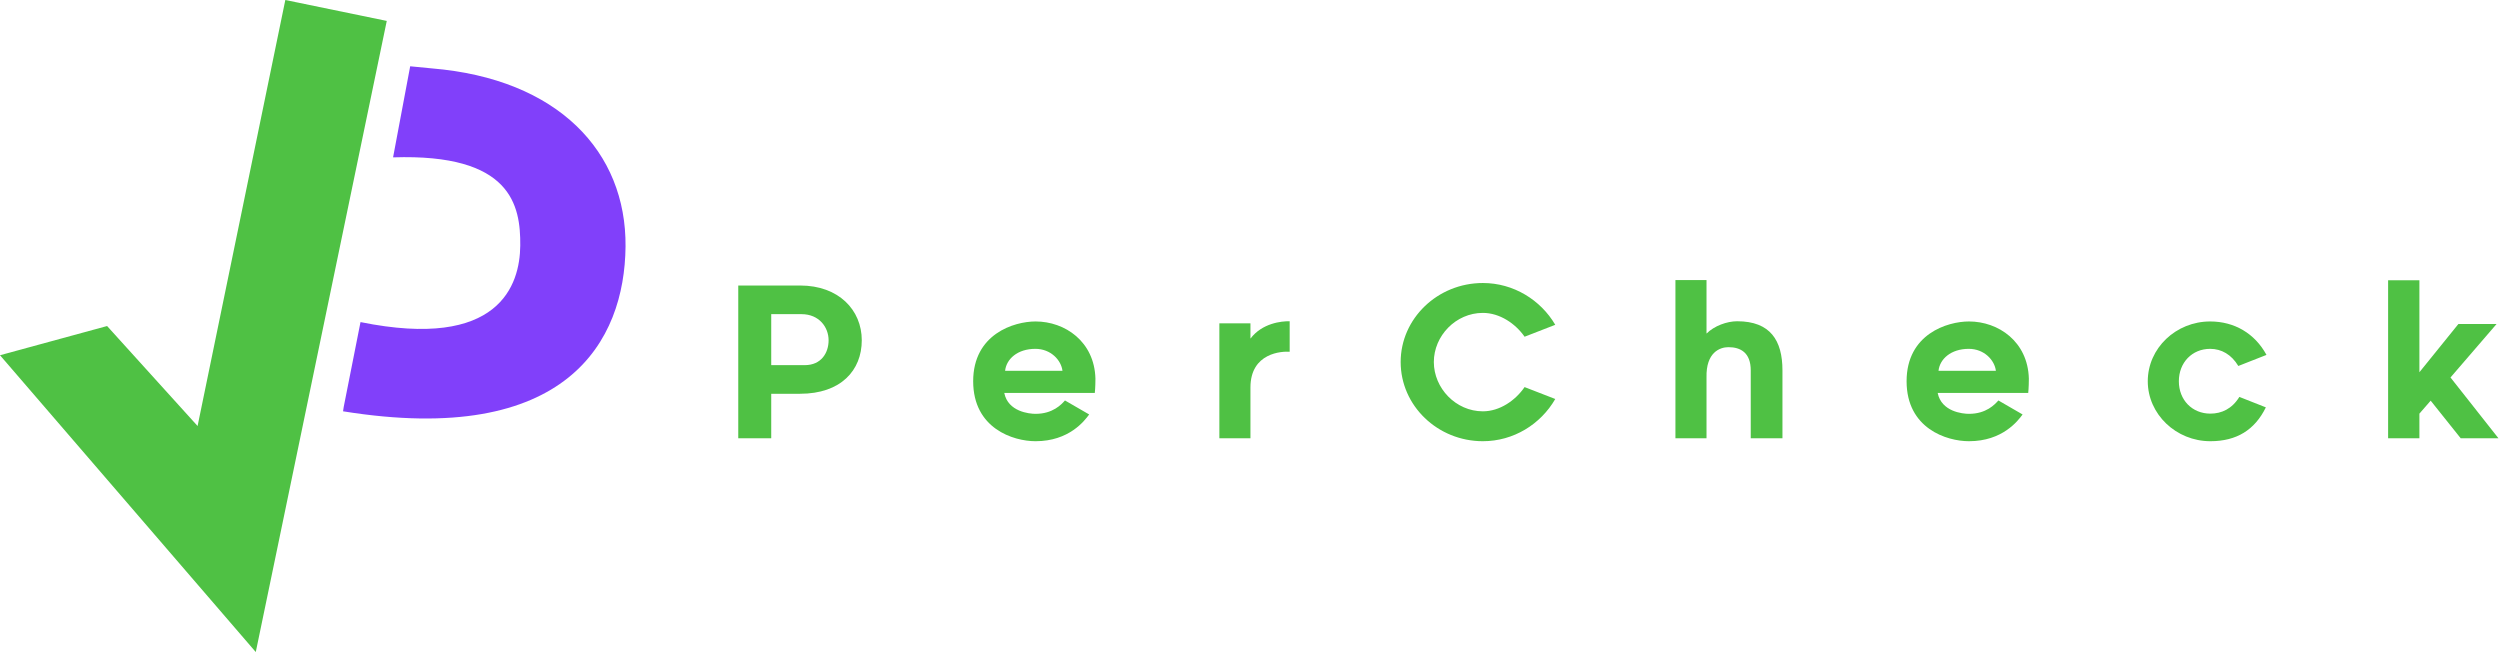
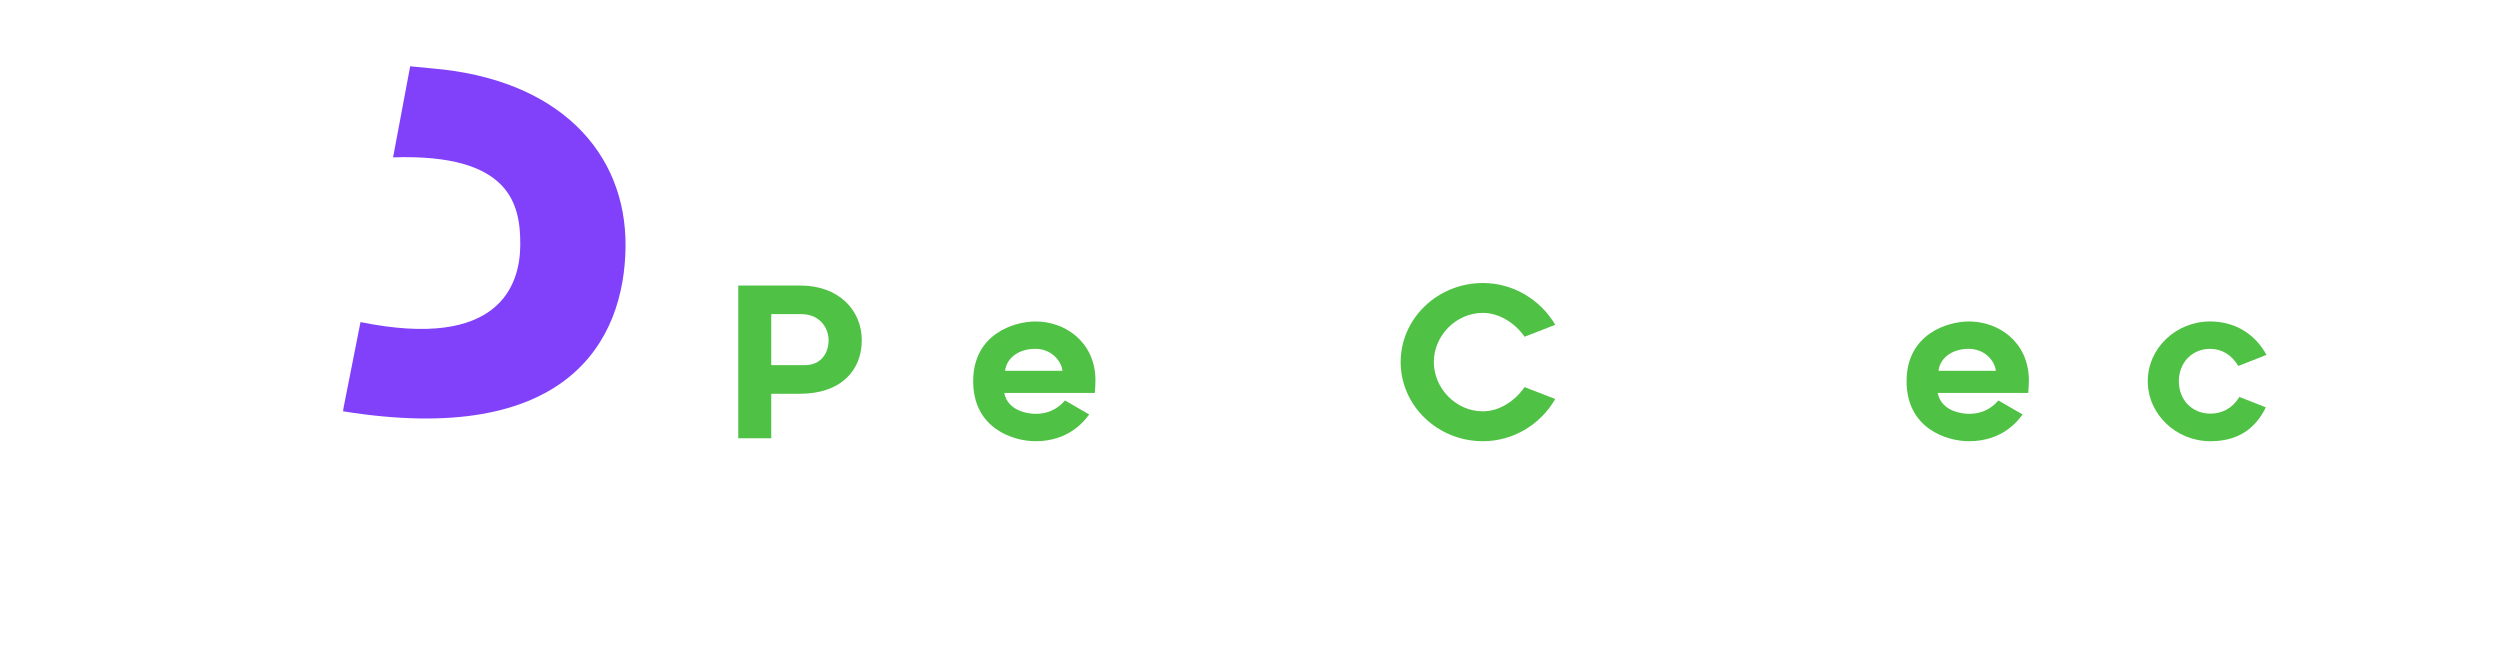
<svg xmlns="http://www.w3.org/2000/svg" width="547px" height="143px" viewBox="0 0 547 143" version="1.1">
  <title>logo</title>
  <g id="PerCheck" stroke="none" stroke-width="1" fill="none" fill-rule="evenodd">
    <g id="view_case_study_PerCheck" transform="translate(-152, -264)" fill-rule="nonzero">
      <g id="logo" transform="translate(152, 264)">
        <g id="Group-3" transform="translate(161.532, 61.283)" fill="#4FC144">
          <path d="M19.766,13.169 C19.766,10.334 17.711,7.453 13.831,7.453 L7.212,7.453 L7.212,18.61 L14.562,18.61 C18.168,18.61 19.766,15.912 19.766,13.169 Z M27.024,13.169 C27.024,19.753 22.459,24.874 13.511,24.874 L7.212,24.874 L7.212,34.614 L0,34.614 L0,1.188 L13.557,1.188 C21.957,1.188 27.024,6.539 27.024,13.169 L27.024,13.169 Z" id="Fill-1" />
          <path d="M58.384,19.845 L70.937,19.845 C70.663,17.559 68.426,15.044 65.003,15.044 C61.077,15.044 58.658,17.284 58.384,19.845 Z M51.399,22.131 C51.399,11.797 60.347,9.053 65.048,9.053 C71.485,9.053 77.921,13.443 78.149,21.536 C78.149,23.457 78.012,24.692 78.012,24.692 L58.201,24.692 C59.023,28.807 63.679,29.264 65.048,29.264 C68.837,29.264 70.709,27.207 71.485,26.338 L76.78,29.401 C75.775,30.773 72.397,35.254 65.048,35.254 C60.164,35.254 51.399,32.465 51.399,22.131 L51.399,22.131 Z" id="Fill-3" />
-           <path d="M112.066,23.503 L112.066,34.614 L105.265,34.614 L105.265,9.465 L112.066,9.465 L112.066,12.803 C114.622,9.419 118.868,8.962 120.648,9.008 L120.648,15.684 C119.005,15.547 112.066,15.866 112.066,23.503" id="Fill-4" />
          <path d="M162.918,35.254 C153.013,35.254 144.933,27.481 144.933,17.924 C144.933,8.413 153.013,0.64 162.918,0.64 C169.629,0.64 175.563,4.344 178.759,9.785 L172.048,12.392 C170.04,9.511 166.616,7.179 162.918,7.179 C156.984,7.179 152.191,12.208 152.191,17.924 C152.191,23.64 156.984,28.715 162.918,28.715 C166.616,28.715 170.04,26.338 172.048,23.412 L178.759,26.017 C175.563,31.55 169.629,35.254 162.918,35.254" id="Fill-5" />
-           <path d="M228.469,19.753 L228.469,34.614 L221.53,34.614 L221.53,19.753 C221.53,15.866 219.294,14.678 216.647,14.678 C214.775,14.678 211.717,15.821 211.854,21.308 L211.854,34.614 L205.052,34.614 L205.052,0 L211.854,0 L211.854,11.705 C213.543,10.013 216.328,9.008 218.563,9.008 C225.821,9.008 228.469,13.214 228.469,19.753" id="Fill-6" />
          <path d="M262.615,19.845 L275.168,19.845 C274.894,17.559 272.657,15.044 269.234,15.044 C265.308,15.044 262.888,17.284 262.615,19.845 Z M255.63,22.131 C255.63,11.797 264.577,9.053 269.28,9.053 C275.716,9.053 282.152,13.443 282.381,21.536 C282.381,23.457 282.243,24.692 282.243,24.692 L262.432,24.692 C263.254,28.807 267.91,29.264 269.28,29.264 C273.068,29.264 274.94,27.207 275.716,26.338 L281.011,29.401 C280.007,30.773 276.629,35.254 269.28,35.254 C264.395,35.254 255.63,32.465 255.63,22.131 L255.63,22.131 Z" id="Fill-7" />
          <path d="M308.4,22.131 C308.4,14.906 314.563,9.053 322.049,9.053 C327.344,9.053 331.817,11.66 334.374,16.369 L328.212,18.792 C326.705,16.278 324.514,15.044 322.049,15.044 C318.078,15.044 315.202,18.061 315.202,22.131 C315.202,26.246 318.123,29.219 322.095,29.219 C324.559,29.219 326.842,28.166 328.439,25.56 L334.237,27.847 C331.817,32.784 327.847,35.254 322.095,35.254 C314.609,35.254 308.4,29.356 308.4,22.131" id="Fill-8" />
-           <polyline id="Fill-9" points="367.833 0.046 367.833 20.164 376.37 9.602 384.723 9.602 374.636 21.308 385.134 34.614 376.872 34.614 370.299 26.384 367.833 29.219 367.833 34.614 360.986 34.614 360.986 0.046 367.833 0.046" />
        </g>
        <g id="Group">
-           <polyline id="Fill-10" fill="#4FC144" points="84.624 4.578 55.962 142.667 0 77.724 23.431 71.333 43.232 93.211 62.429 0 84.624 4.578" />
          <path d="M94.481,14.964 L89.748,14.502 L86.005,34.431 C111.847,33.574 113.915,44.862 113.833,53.744 C113.752,62.339 109.287,76.642 78.88,70.473 L75.209,89.012 L75.059,89.993 C124.131,97.891 136.674,74.584 136.868,53.954 C137.063,33.182 122.084,17.253 94.481,14.964" id="Fill-11" fill="#8140FA" />
        </g>
      </g>
    </g>
  </g>
</svg>